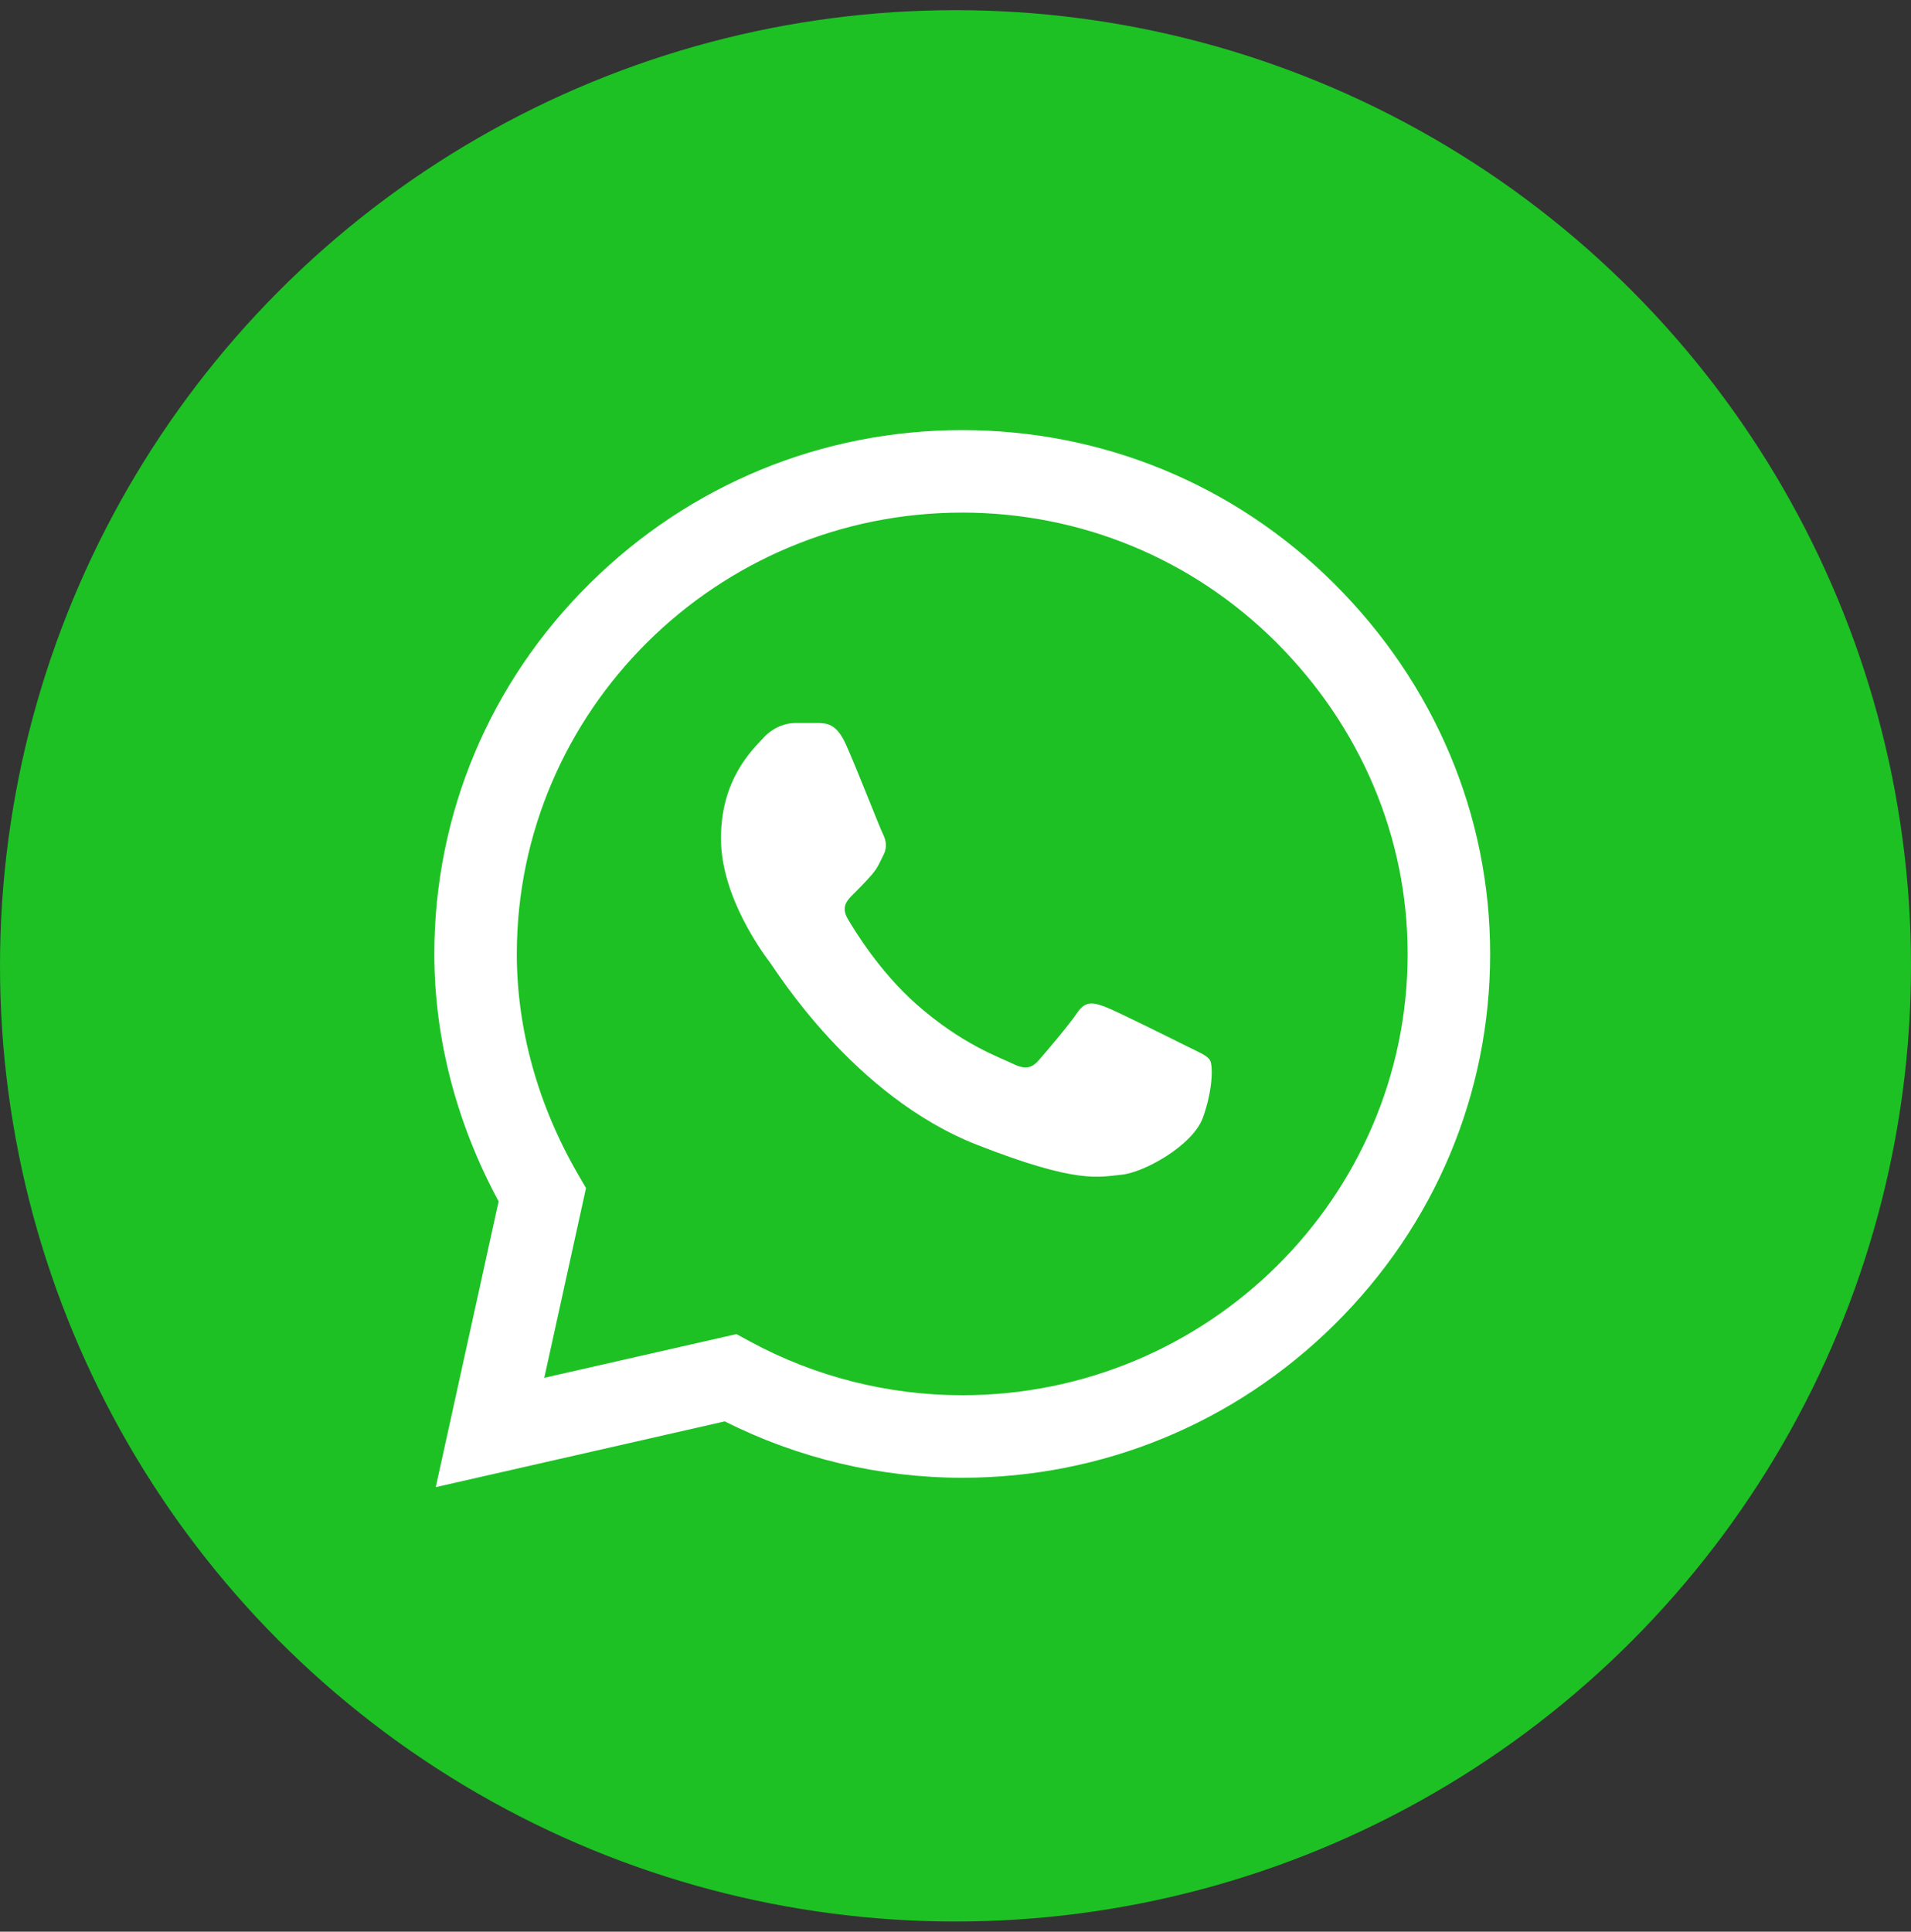
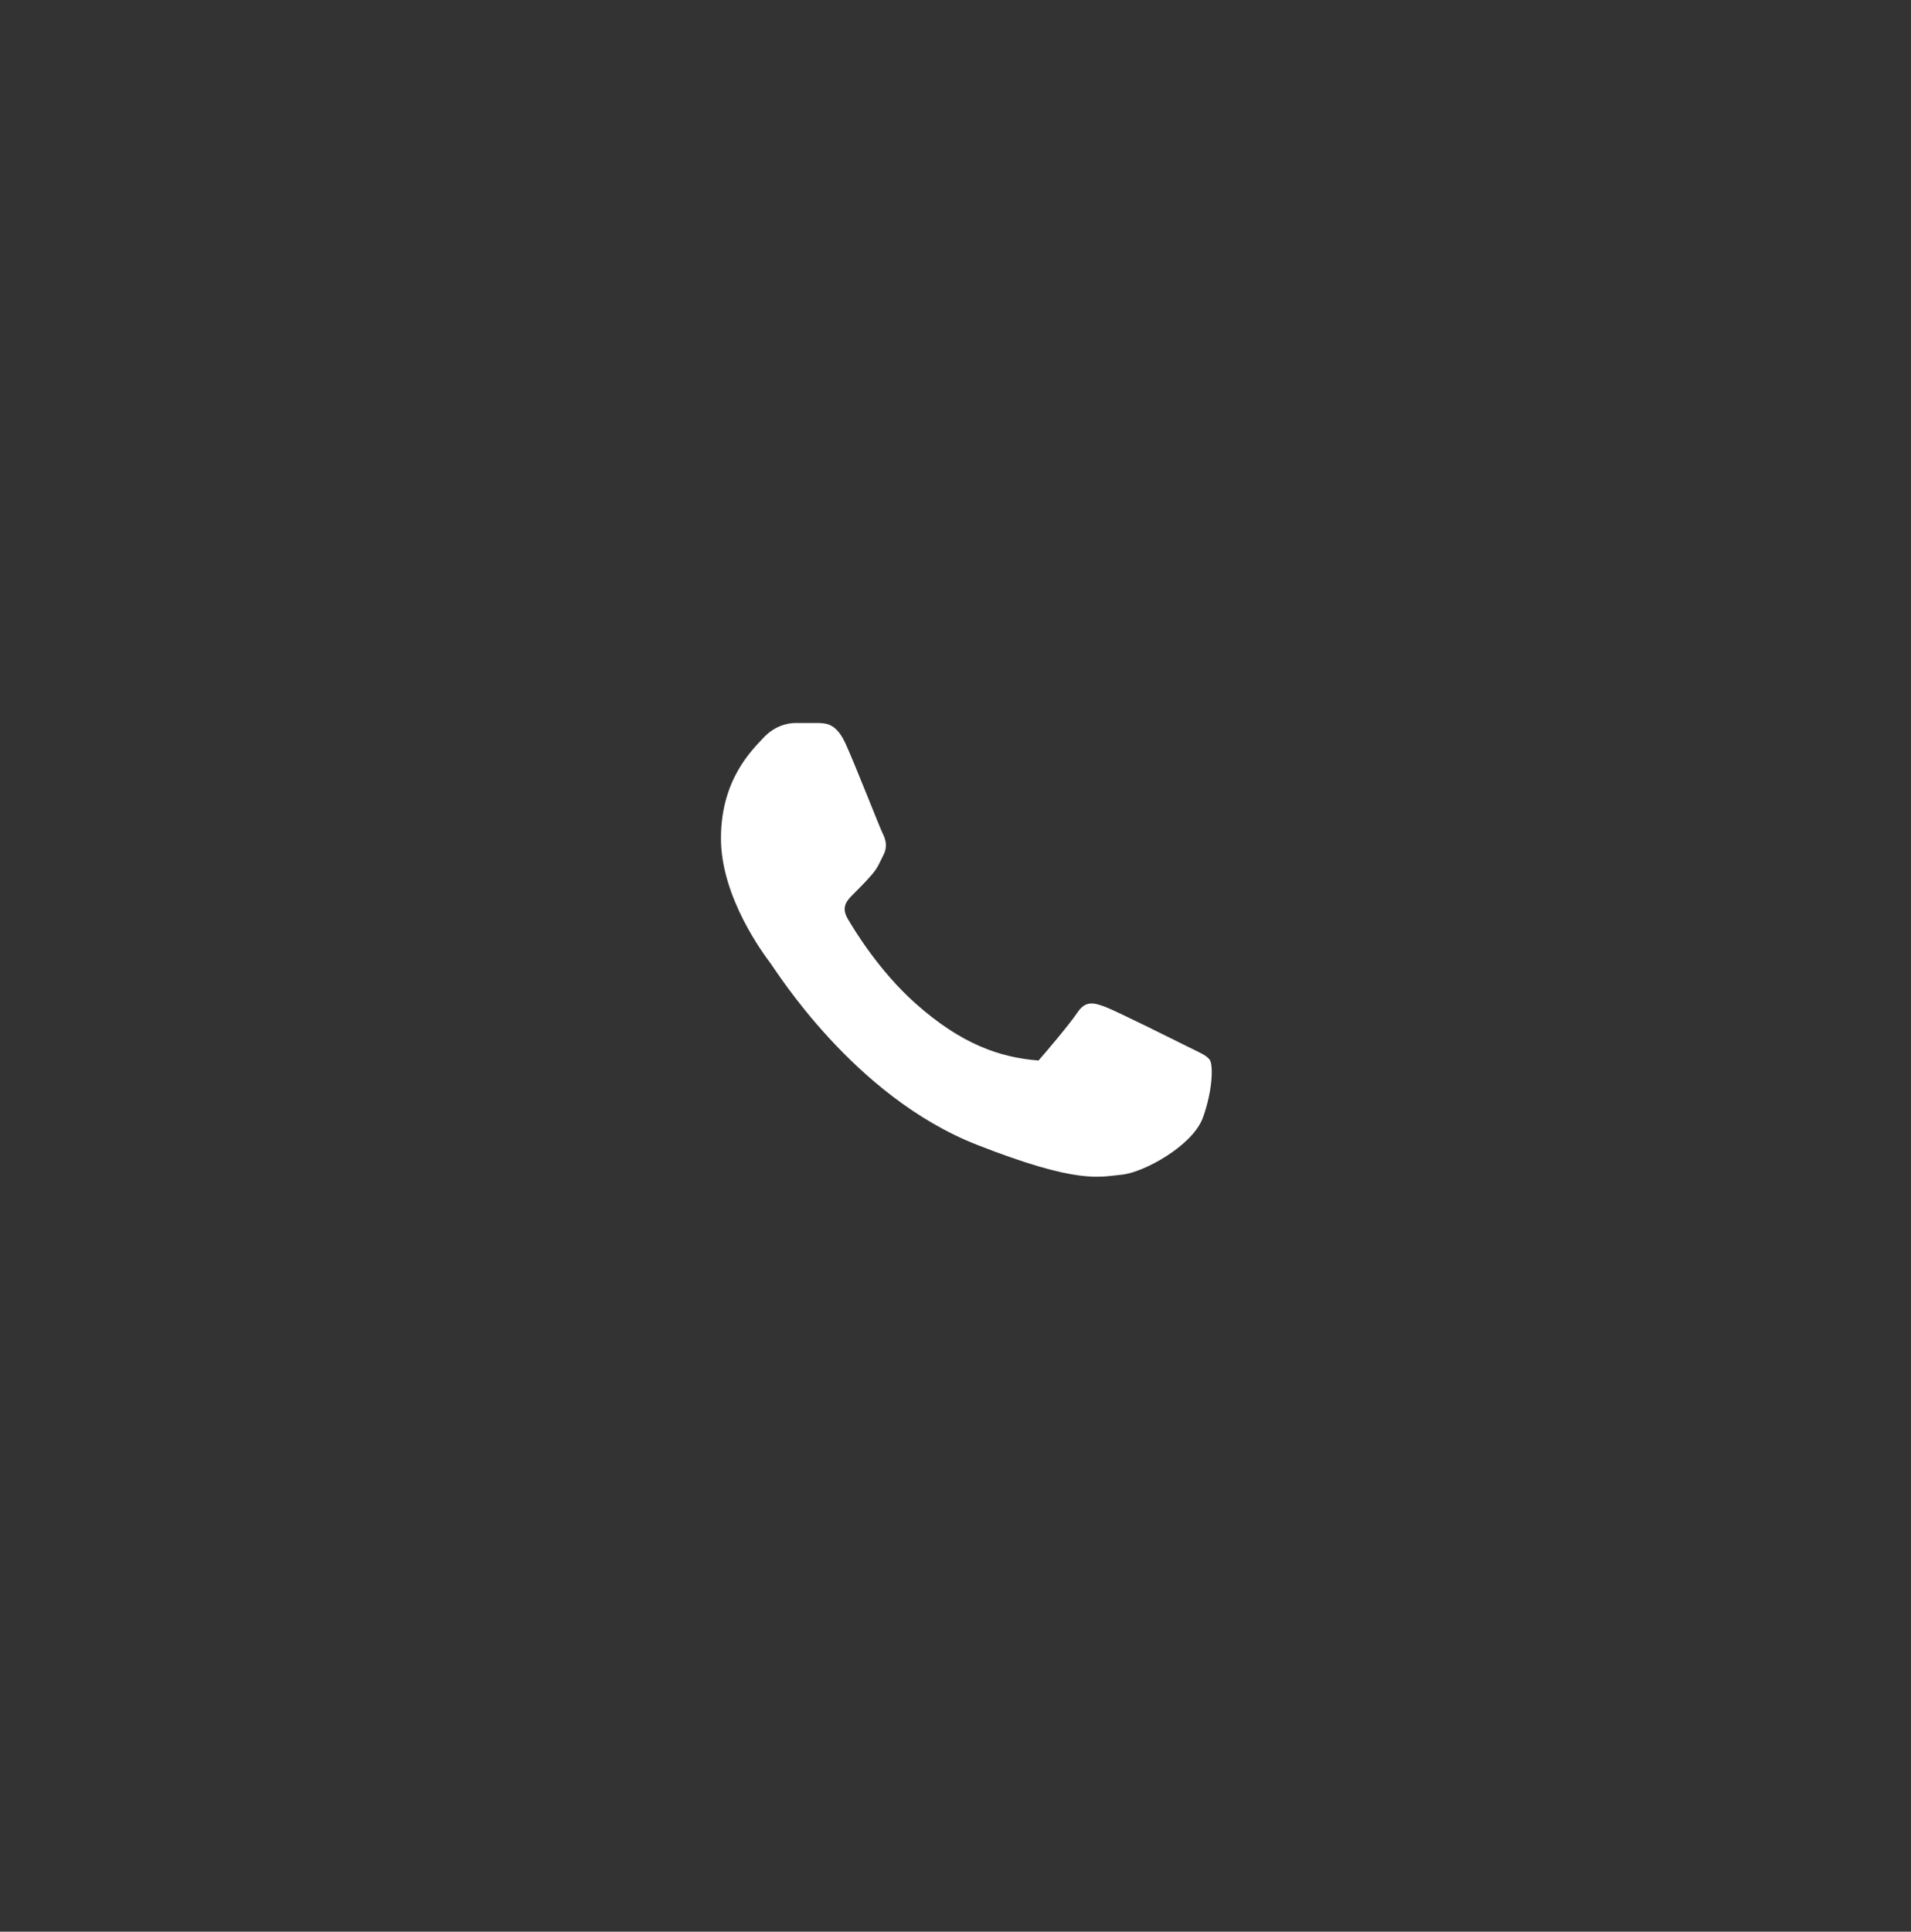
<svg xmlns="http://www.w3.org/2000/svg" width="94" height="95" viewBox="0 0 94 95" fill="none">
  <rect x="0" y="0" width="94" height="95" fill="#333333" stroke="none" />
-   <circle cx="47" cy="47.5" r="47" fill="#1DC124" />
  <g clip-path="url(#clip0)">
-     <path d="M65.624 28.701C60.741 23.836 54.244 21.155 47.33 21.152C40.431 21.152 33.925 23.831 29.009 28.695C24.084 33.567 21.37 40.042 21.364 46.904V46.911V46.916C21.365 51.069 22.456 55.259 24.527 59.083L21.435 73.137L35.651 69.903C39.251 71.718 43.268 72.674 47.32 72.676H47.33C54.228 72.676 60.735 69.997 65.651 65.132C70.58 60.256 73.296 53.789 73.299 46.923C73.301 40.106 70.576 33.635 65.624 28.701ZM47.33 68.618H47.321C43.683 68.617 40.078 67.704 36.897 65.976L36.224 65.611L26.772 67.761L28.825 58.43L28.429 57.747C26.461 54.353 25.421 50.607 25.421 46.912C25.429 34.951 35.256 25.209 47.329 25.209C53.162 25.212 58.642 27.473 62.761 31.575C66.941 35.741 69.243 41.191 69.241 46.922C69.236 58.886 59.407 68.618 47.33 68.618Z" fill="white" />
-     <path d="M40.264 35.556H39.126C38.73 35.556 38.087 35.704 37.542 36.296C36.998 36.889 35.463 38.321 35.463 41.234C35.463 44.146 37.592 46.961 37.889 47.356C38.186 47.751 41.998 53.919 48.035 56.292C53.052 58.264 54.074 57.872 55.162 57.773C56.251 57.675 58.677 56.341 59.172 54.959C59.667 53.577 59.667 52.392 59.518 52.144C59.37 51.898 58.973 51.75 58.38 51.454C57.785 51.158 54.874 49.701 54.33 49.503C53.785 49.306 53.389 49.208 52.993 49.8C52.597 50.392 51.431 51.761 51.084 52.156C50.738 52.552 50.391 52.601 49.797 52.305C49.203 52.008 47.309 51.372 45.04 49.355C43.274 47.786 42.049 45.785 41.702 45.192C41.356 44.6 41.665 44.28 41.963 43.984C42.23 43.719 42.59 43.357 42.888 43.011C43.184 42.665 43.269 42.419 43.467 42.024C43.665 41.629 43.566 41.283 43.417 40.987C43.269 40.691 42.129 37.763 41.601 36.592H41.601C41.156 35.606 40.688 35.573 40.264 35.556Z" fill="white" />
+     <path d="M40.264 35.556H39.126C38.73 35.556 38.087 35.704 37.542 36.296C36.998 36.889 35.463 38.321 35.463 41.234C35.463 44.146 37.592 46.961 37.889 47.356C38.186 47.751 41.998 53.919 48.035 56.292C53.052 58.264 54.074 57.872 55.162 57.773C56.251 57.675 58.677 56.341 59.172 54.959C59.667 53.577 59.667 52.392 59.518 52.144C59.37 51.898 58.973 51.75 58.38 51.454C57.785 51.158 54.874 49.701 54.33 49.503C53.785 49.306 53.389 49.208 52.993 49.8C52.597 50.392 51.431 51.761 51.084 52.156C49.203 52.008 47.309 51.372 45.04 49.355C43.274 47.786 42.049 45.785 41.702 45.192C41.356 44.6 41.665 44.28 41.963 43.984C42.23 43.719 42.59 43.357 42.888 43.011C43.184 42.665 43.269 42.419 43.467 42.024C43.665 41.629 43.566 41.283 43.417 40.987C43.269 40.691 42.129 37.763 41.601 36.592H41.601C41.156 35.606 40.688 35.573 40.264 35.556Z" fill="white" />
  </g>
  <defs>
    <clipPath id="clip0">
      <rect width="51.985" height="51.985" fill="white" transform="translate(21.364 21.152)" />
    </clipPath>
  </defs>
</svg>